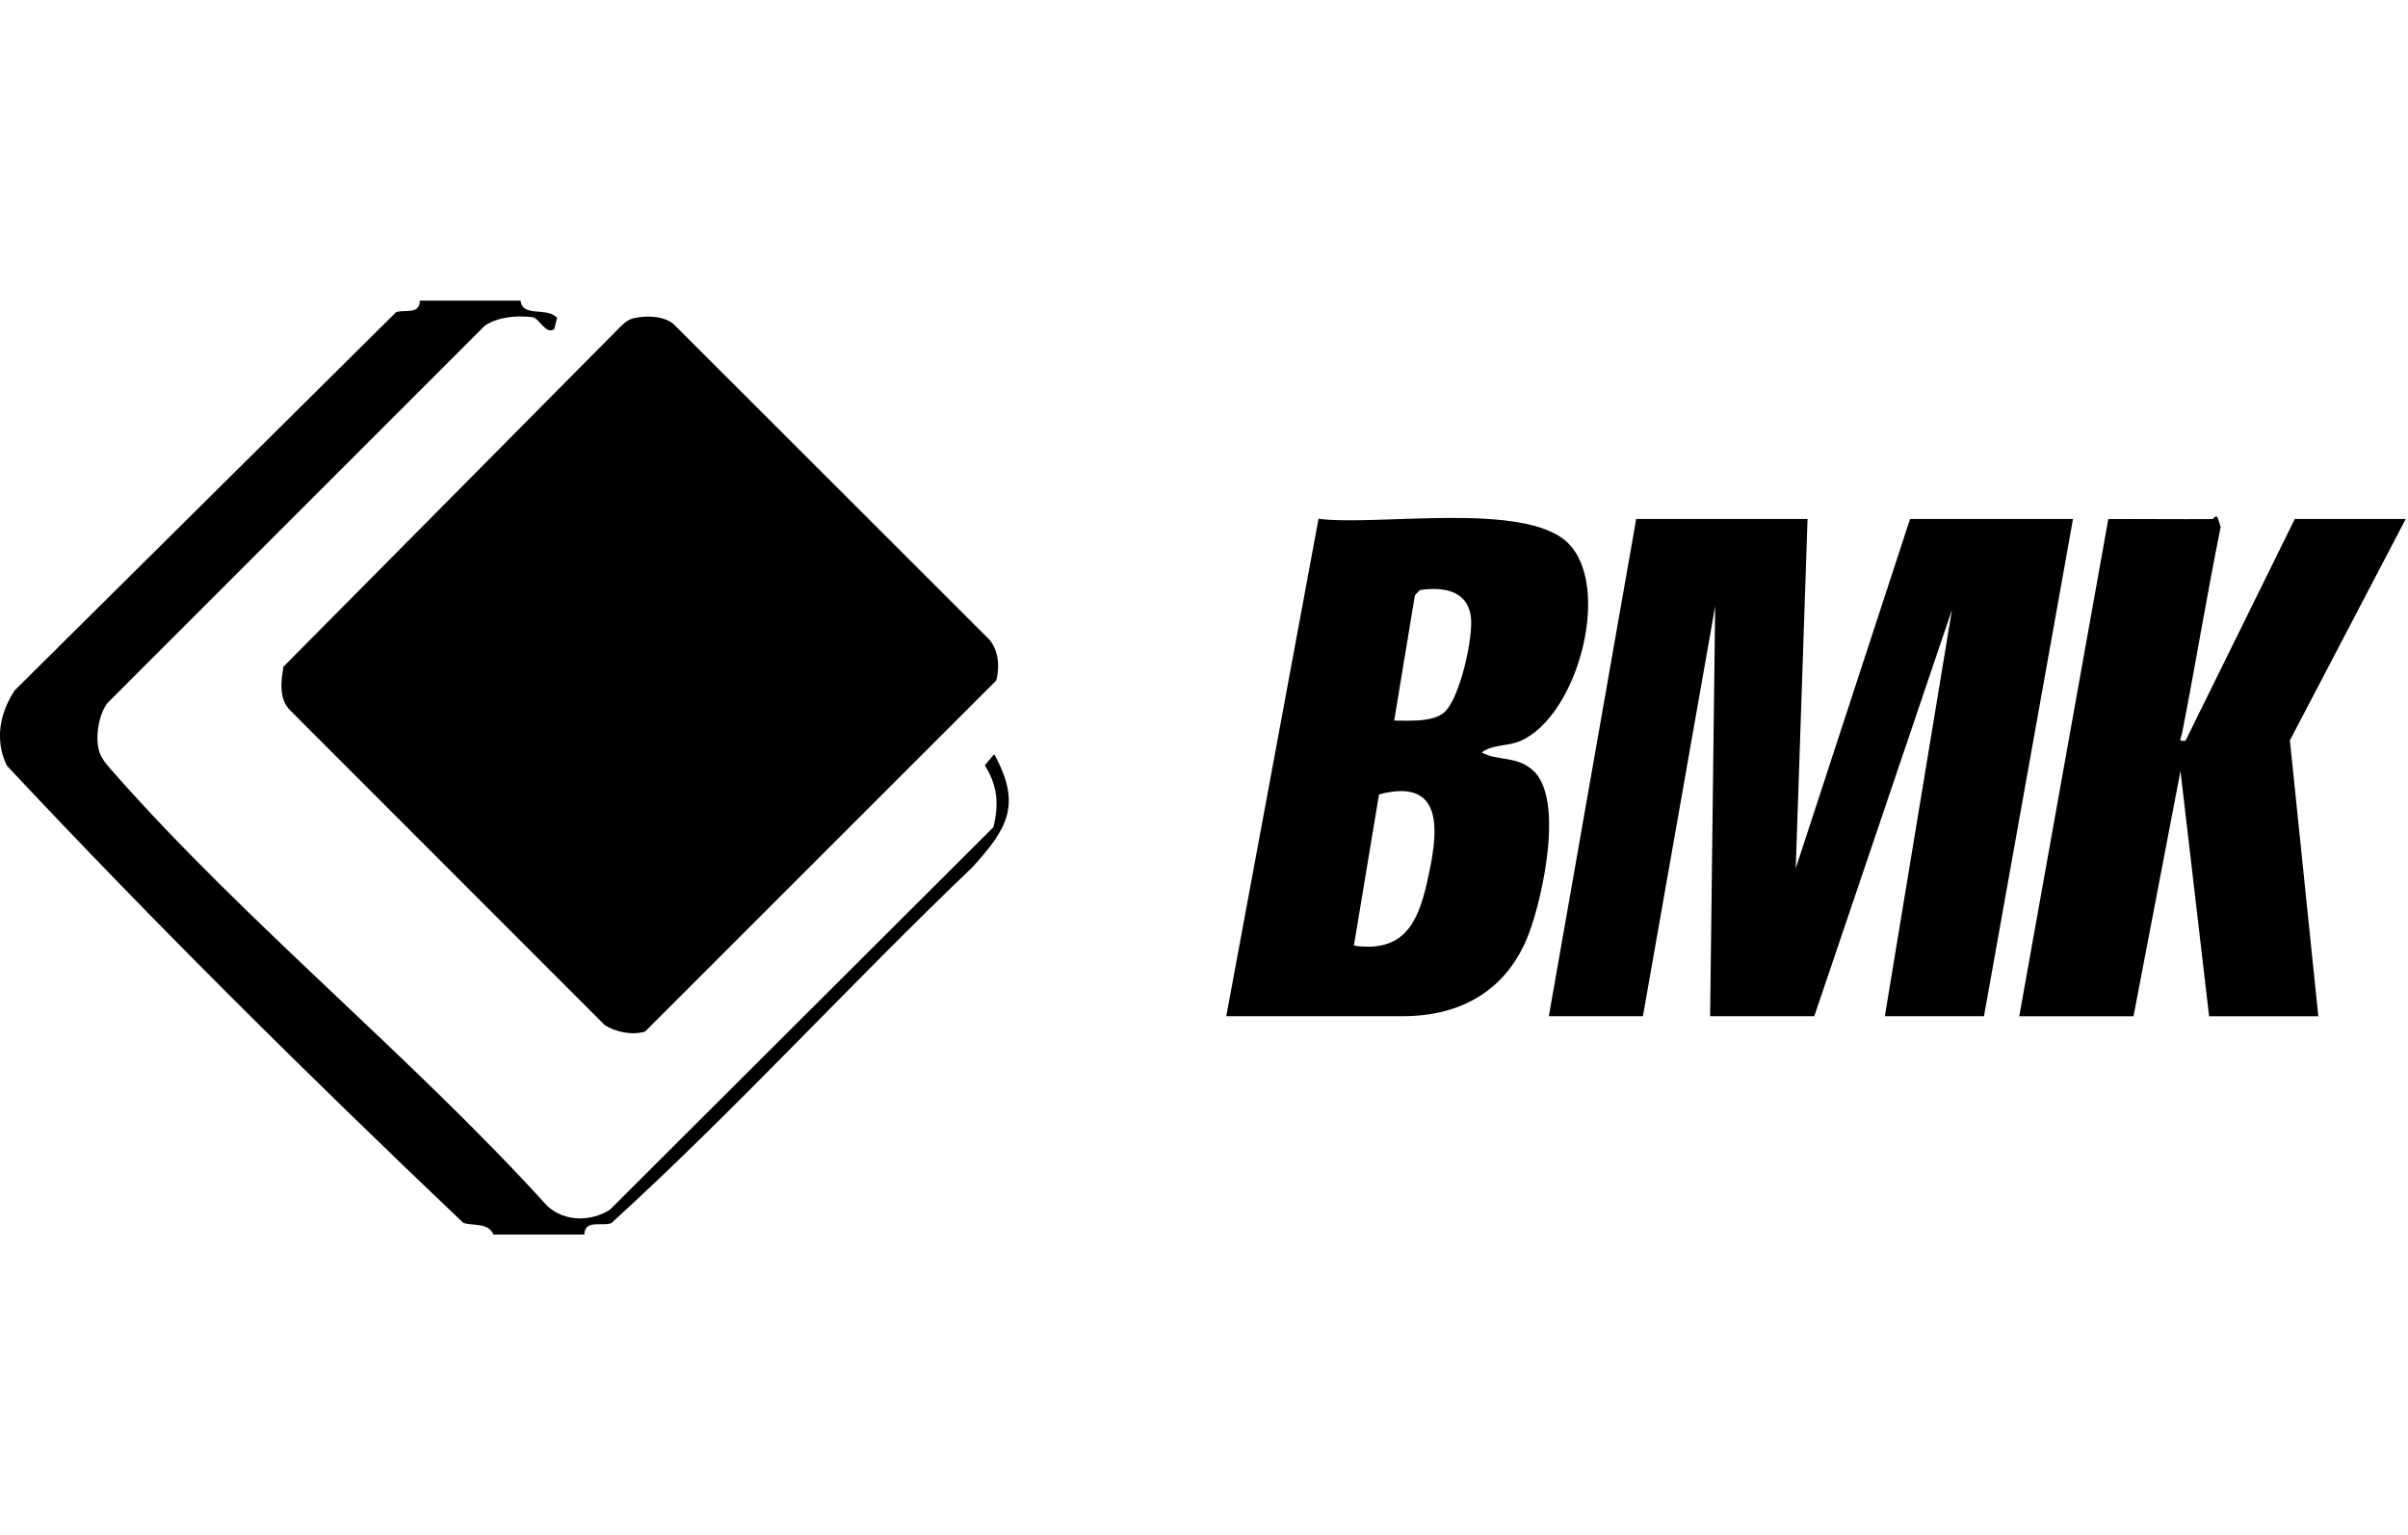
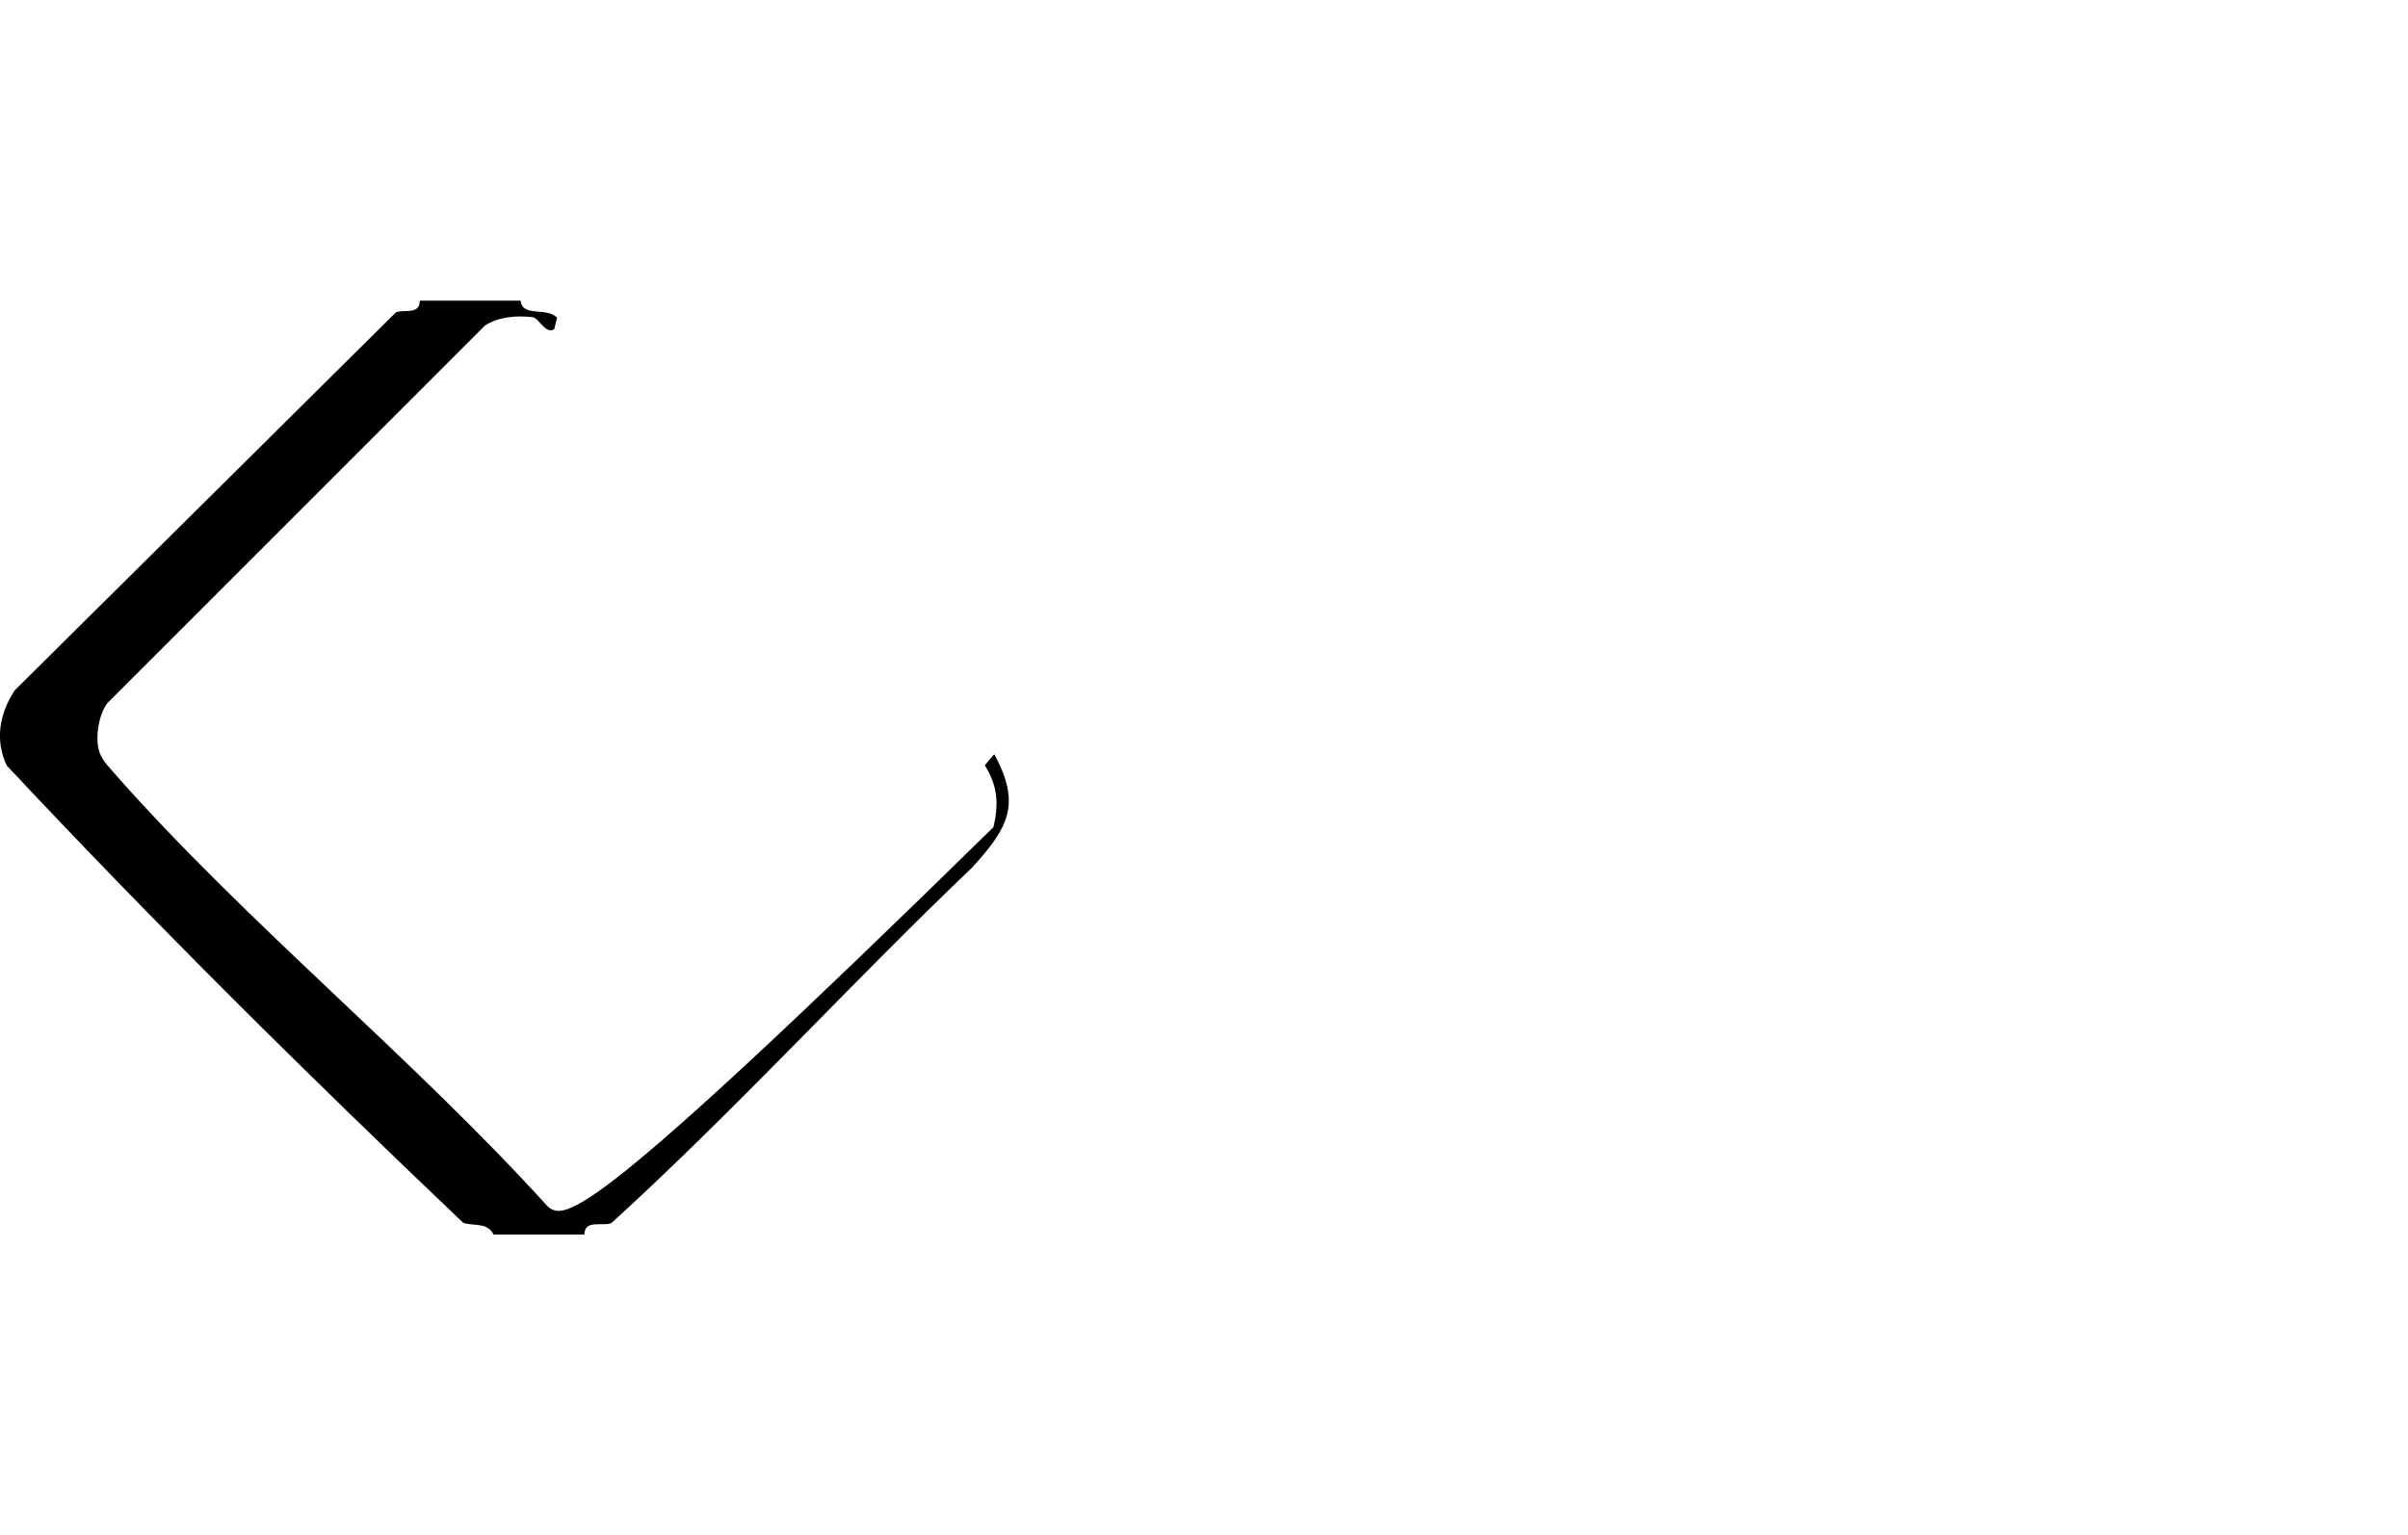
<svg xmlns="http://www.w3.org/2000/svg" width="207" height="132" viewBox="0 0 207 132" fill="none">
  <g clip-path="url(#clip0_2065_19245)">
-     <path d="M84.656 65.803C85.765 67.554 85.875 69.154 85.395 71.124L52.431 104.013C50.785 105.058 48.538 105.058 47.053 103.701C35.441 90.893 21.137 79.333 9.785 66.439C8.919 65.451 8.393 64.948 8.376 63.498C8.364 62.516 8.636 61.228 9.237 60.448L41.692 27.987C42.859 27.236 44.407 27.109 45.776 27.271C46.343 27.34 46.886 28.784 47.642 28.305L47.891 27.328C47.018 26.364 44.898 27.317 44.754 25.85H36.088C36.083 27.086 34.788 26.583 34.049 26.843L1.27 59.351C-0.035 61.326 -0.463 63.637 0.583 65.827C13.2 79.304 26.481 92.459 39.826 105.145C40.721 105.434 41.923 105.081 42.431 106.156H50.23C50.265 104.804 51.773 105.486 52.559 105.162C63.24 95.434 73.113 84.573 83.61 74.55C86.585 71.251 87.868 69.212 85.465 64.85L84.65 65.809L84.656 65.803Z" fill="black" />
-     <path d="M24.962 61.095L51.958 88.114C52.883 88.756 54.402 89.033 55.459 88.692L85.644 58.507C85.95 57.34 85.852 55.977 85.066 55.012L58.047 28.01C57.244 27.144 55.58 27.103 54.489 27.358C54.061 27.456 53.72 27.716 53.414 28.01L24.373 57.317C24.148 58.577 23.957 60.119 24.962 61.095Z" fill="black" />
-     <path d="M164.194 44.625L154.367 74.665L155.384 44.625H140.653L133.143 87.375H141.23L147.441 52.129L147.007 87.375H155.962L167.799 52.424L162.028 87.375H170.549L178.203 44.625H164.194Z" fill="black" />
-     <path d="M131.688 66.156C130.261 64.978 128.782 65.451 127.373 64.7C128.337 63.972 129.579 64.198 130.706 63.706C135.68 61.534 138.609 50.315 134.738 46.641C130.995 43.083 118.407 45.255 113.346 44.608L105.414 87.375H120.579C125.691 87.375 129.597 85.07 131.416 80.304C132.606 77.178 134.536 68.507 131.688 66.156ZM122.67 75.89C121.85 79.489 120.59 81.904 116.385 81.309L118.545 68.305C124.467 66.728 123.554 72.014 122.664 75.89H122.67ZM124.103 61.292C123.08 62.112 121.093 61.956 119.851 61.956L121.63 51.176L122.052 50.737C123.97 50.448 126.078 50.708 126.431 52.938C126.702 54.671 125.495 60.171 124.097 61.297L124.103 61.292Z" fill="black" />
-     <path d="M206.8 44.625H197.268L187.874 63.689C187.198 63.77 187.482 63.522 187.568 63.094C188.735 57.178 189.694 51.222 190.896 45.318L190.624 44.469C190.41 44.29 190.26 44.631 190.191 44.631C187.204 44.654 184.223 44.613 181.237 44.631L173.582 87.381H183.403L187.441 66.295L189.902 87.381H199.29L196.846 63.66L206.8 44.631V44.625Z" fill="black" />
+     <path d="M84.656 65.803C85.765 67.554 85.875 69.154 85.395 71.124C50.785 105.058 48.538 105.058 47.053 103.701C35.441 90.893 21.137 79.333 9.785 66.439C8.919 65.451 8.393 64.948 8.376 63.498C8.364 62.516 8.636 61.228 9.237 60.448L41.692 27.987C42.859 27.236 44.407 27.109 45.776 27.271C46.343 27.34 46.886 28.784 47.642 28.305L47.891 27.328C47.018 26.364 44.898 27.317 44.754 25.85H36.088C36.083 27.086 34.788 26.583 34.049 26.843L1.27 59.351C-0.035 61.326 -0.463 63.637 0.583 65.827C13.2 79.304 26.481 92.459 39.826 105.145C40.721 105.434 41.923 105.081 42.431 106.156H50.23C50.265 104.804 51.773 105.486 52.559 105.162C63.24 95.434 73.113 84.573 83.61 74.55C86.585 71.251 87.868 69.212 85.465 64.85L84.65 65.809L84.656 65.803Z" fill="black" />
  </g>
  <defs>
    <clipPath id="clip0_2065_19245">
      <rect width="206.8" height="80.301" fill="white" transform="translate(0 25.85)" />
    </clipPath>
  </defs>
</svg>